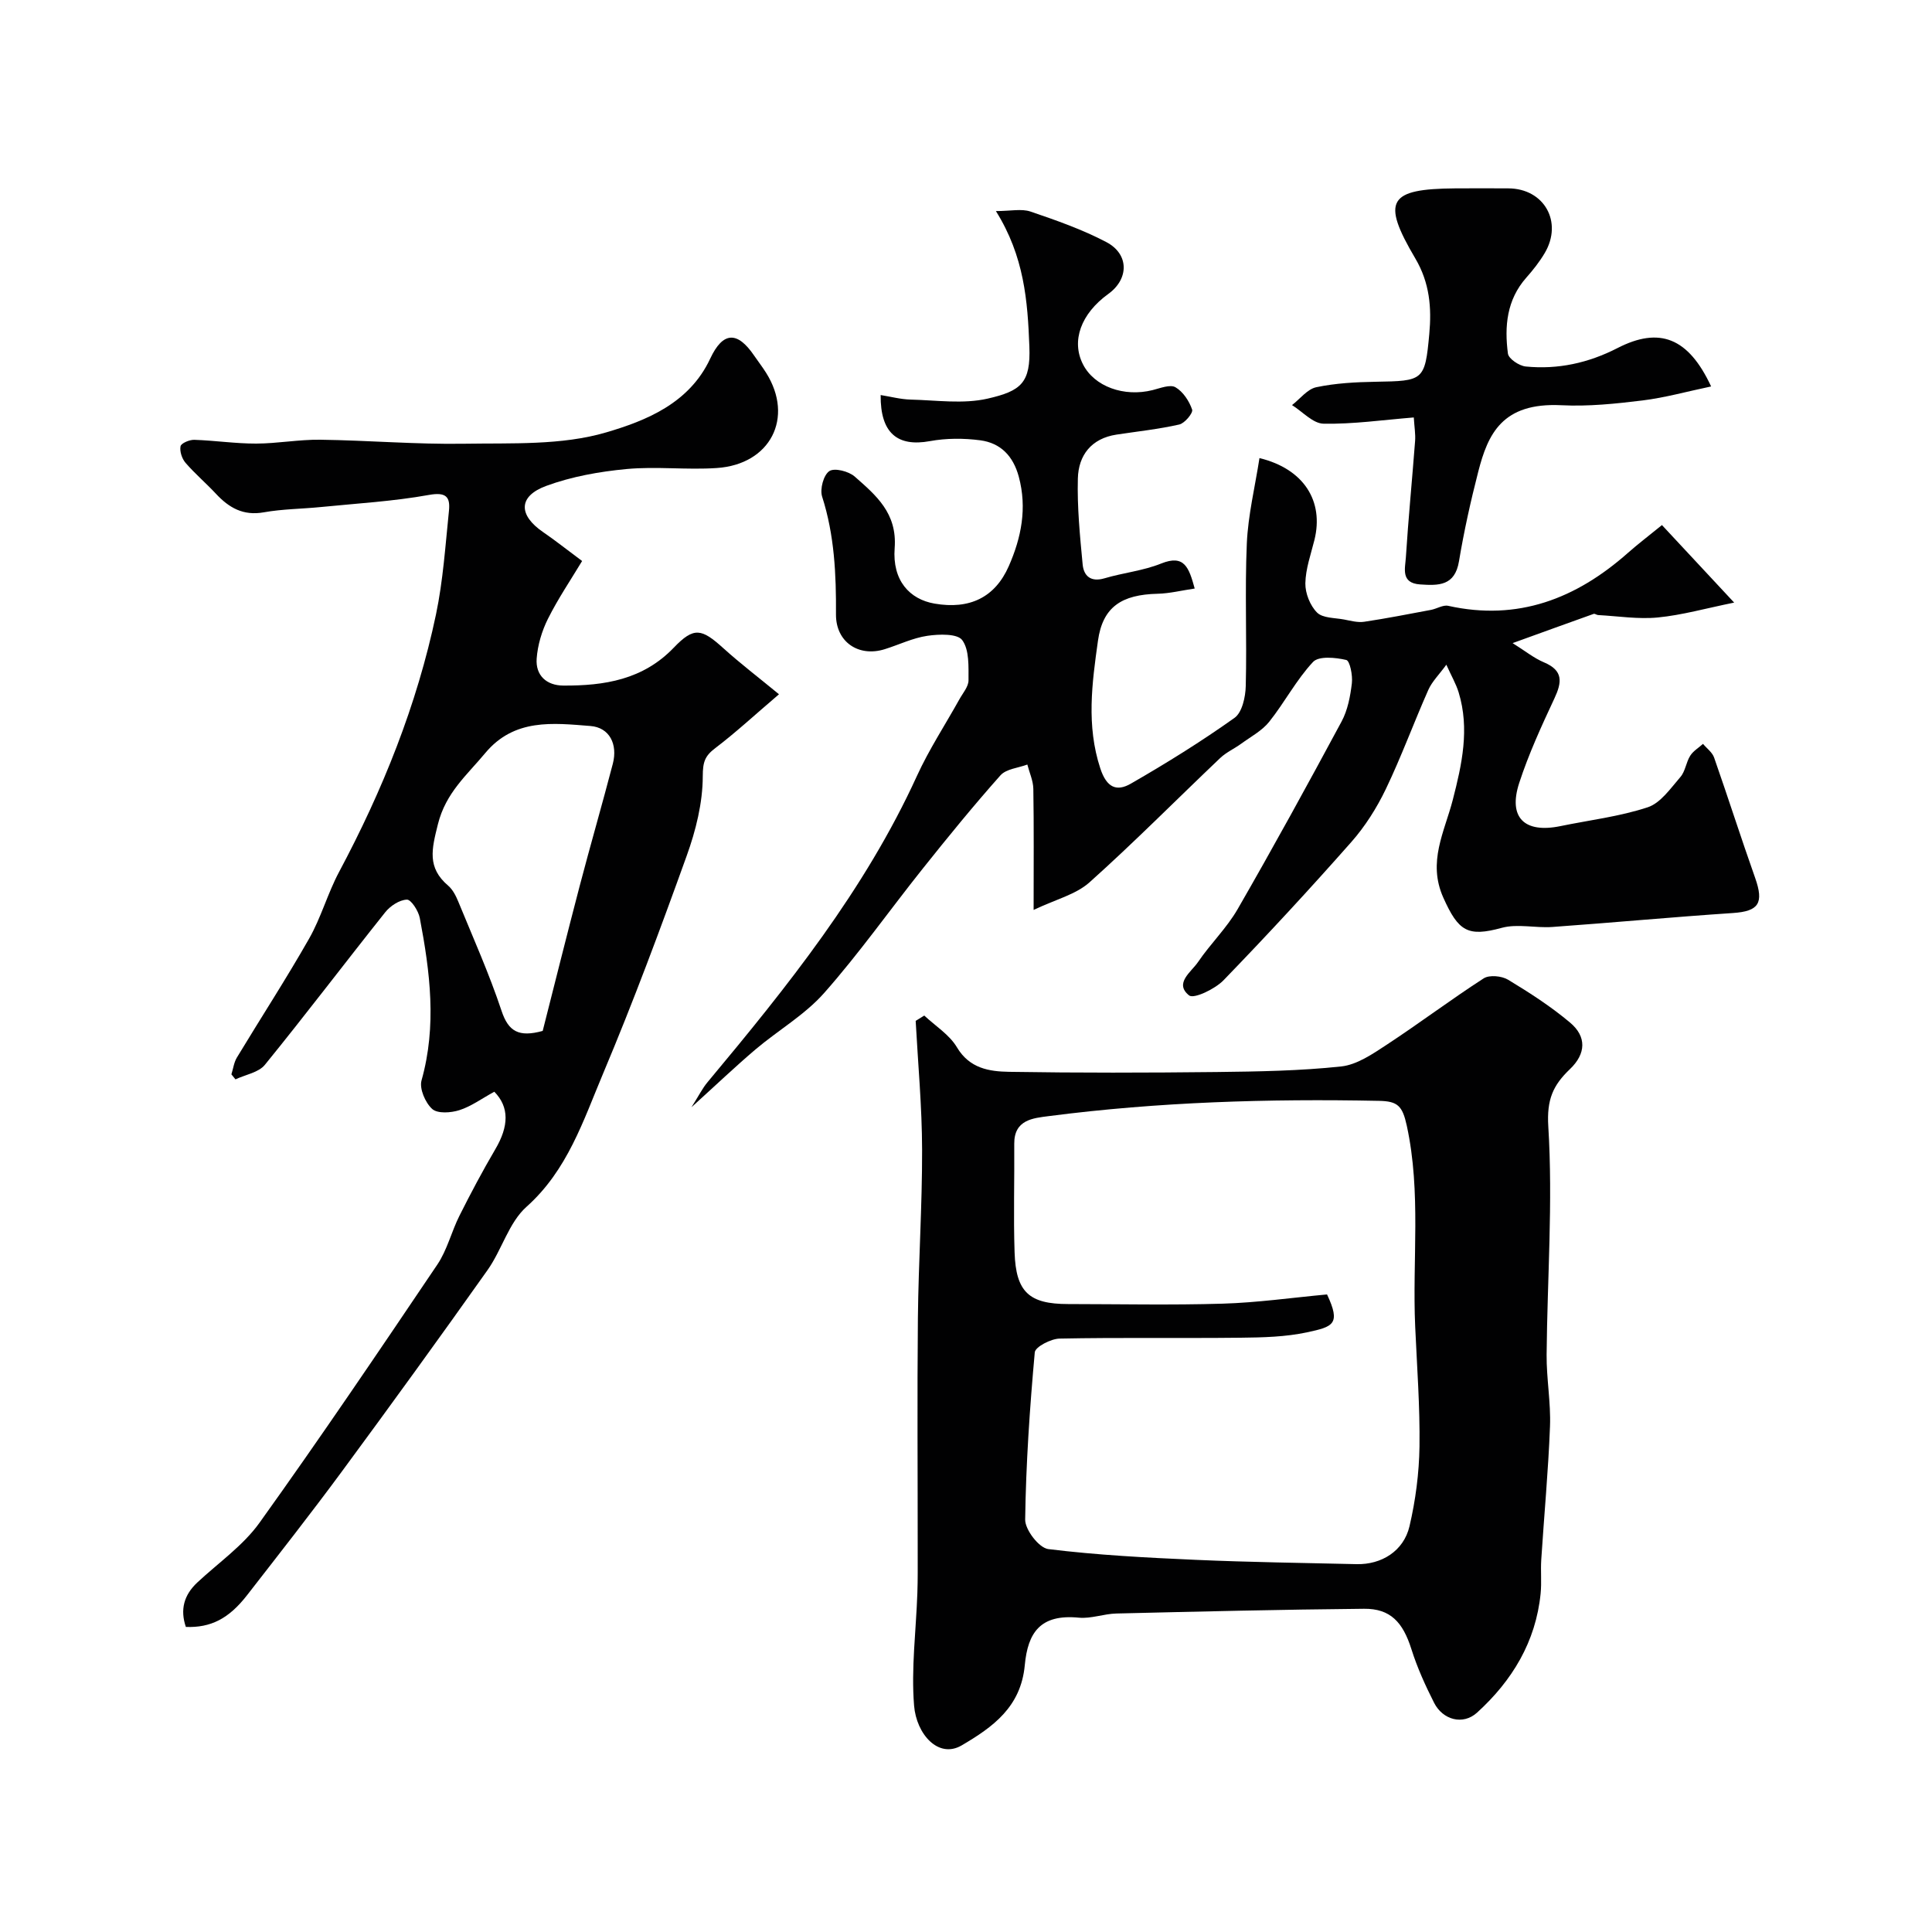
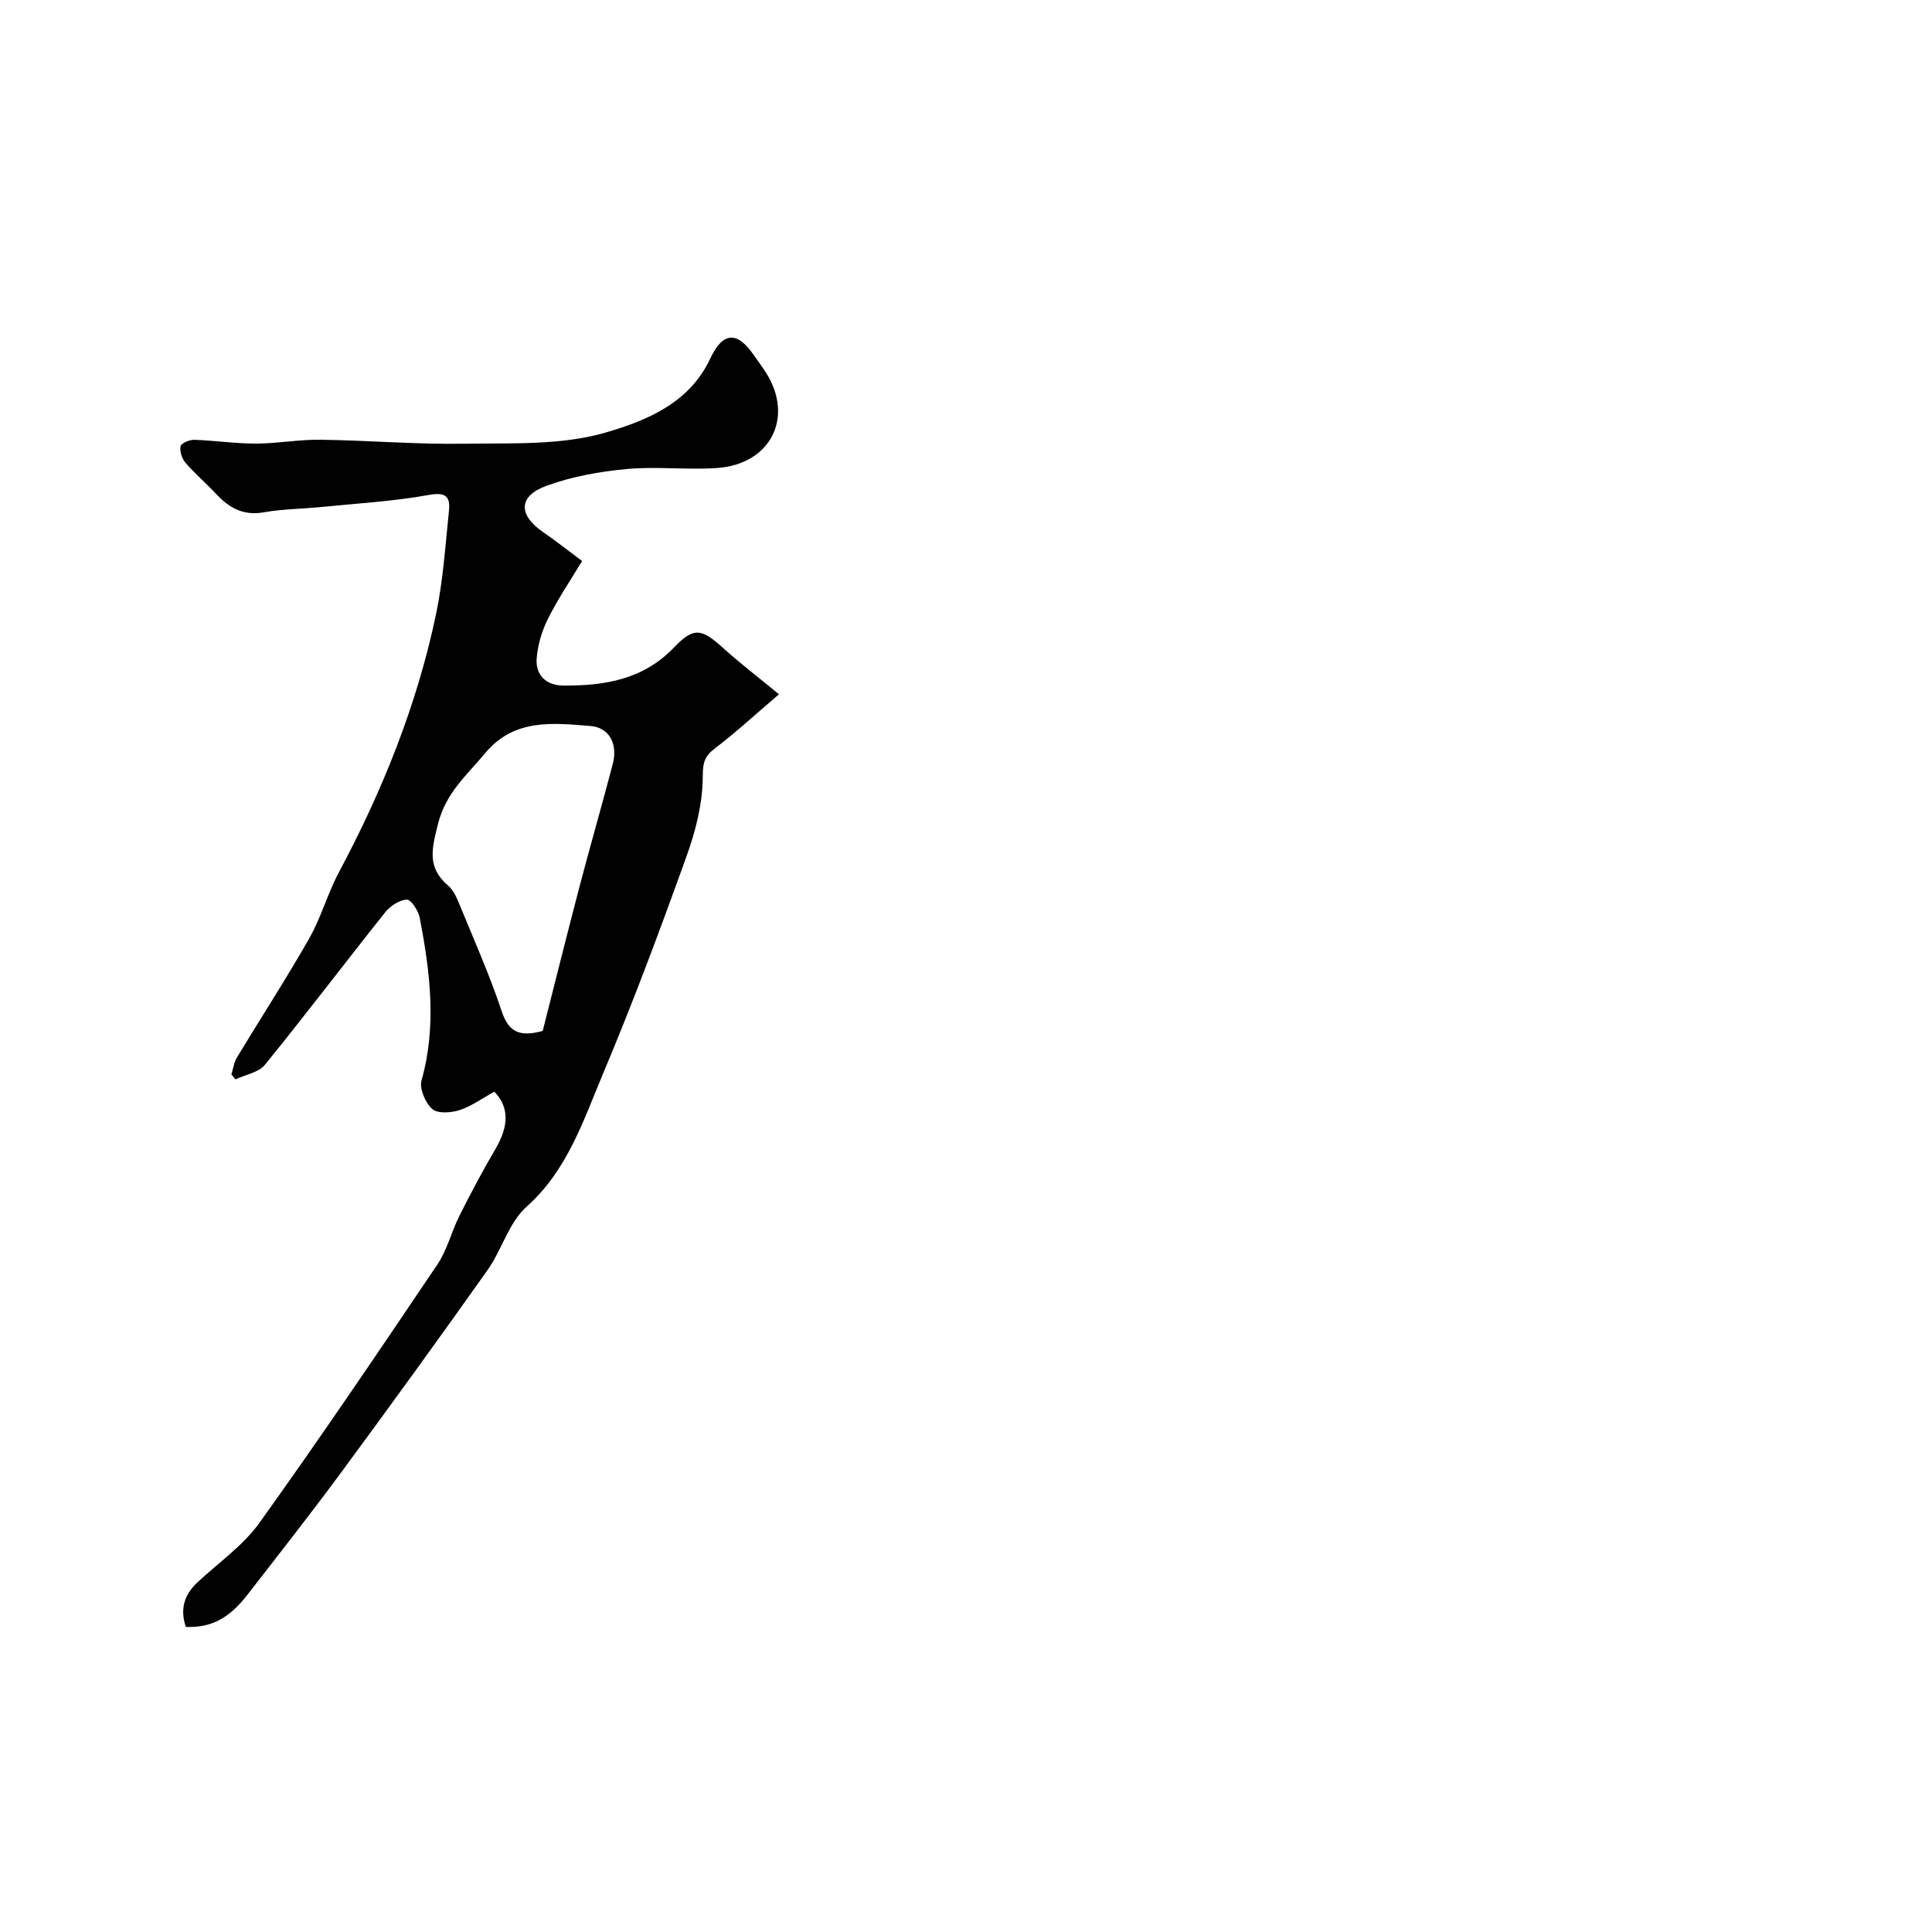
<svg xmlns="http://www.w3.org/2000/svg" enable-background="new 0 0 400 400" viewBox="0 0 400 400">
  <g fill="#010102">
-     <path d="m191.36 210.26c2.3 2.16 5.21 3.96 6.76 6.57 2.61 4.39 6.69 5.01 10.8 5.08 14.32.23 28.65.2 42.97.04 8.6-.1 17.23-.24 25.77-1.15 3.28-.35 6.52-2.58 9.43-4.49 6.78-4.45 13.27-9.35 20.09-13.75 1.18-.76 3.74-.51 5.05.28 4.45 2.69 8.87 5.54 12.84 8.88 3.45 2.9 3.31 6.44-.03 9.63-3.49 3.33-4.83 6.26-4.48 11.89.97 15.67-.21 31.47-.35 47.23-.04 4.95.89 9.91.7 14.85-.35 9.21-1.22 18.4-1.81 27.6-.15 2.32.1 4.68-.13 6.99-.99 10.01-5.91 18.08-13.16 24.67-2.93 2.66-7.1 1.51-8.9-2.04-1.81-3.58-3.49-7.28-4.69-11.09-1.77-5.6-4.35-8.42-9.81-8.37-17.09.16-34.18.57-51.27.98-2.61.06-5.25 1.11-7.79.86-7.98-.77-10.55 3.1-11.18 9.84-.81 8.67-6.6 12.8-13.04 16.59-4.86 2.86-9.41-2.34-9.88-8.23-.62-7.69.41-15.51.68-23.28.1-2.83.07-5.66.07-8.49.01-16.16-.12-32.32.04-48.47.12-11.62.9-23.23.87-34.85-.02-8.89-.85-17.78-1.33-26.67.6-.37 1.19-.74 1.78-1.1zm83.39 57.74c2.9 6.17 1.27 6.68-4.13 7.84-4.47.96-9.16 1.07-13.76 1.12-12.5.14-25-.07-37.49.18-1.8.04-5.02 1.71-5.13 2.84-1.04 11.52-1.83 23.07-1.99 34.63-.03 2.11 2.88 5.88 4.78 6.11 10.13 1.25 20.36 1.78 30.56 2.23 11.08.49 22.18.63 33.27.89 5.16.12 9.75-2.7 10.96-7.84 1.26-5.38 1.99-11 2.07-16.52.11-8.26-.52-16.53-.89-24.8-.62-13.86 1.27-27.76-1.74-41.62-.9-4.12-1.89-5.07-5.76-5.14-22.87-.46-45.68.22-68.37 3.16-3.24.42-7.18.73-7.14 5.73.06 7.5-.18 15 .07 22.49.27 8.22 3.02 10.69 11.08 10.69 10.67.01 21.34.24 31.99-.08 7.15-.21 14.28-1.23 21.62-1.91z" />
-     <path d="m143.16 229.24c1.52-2.39 2.27-3.93 3.34-5.2 16.48-19.75 32.55-39.75 43.35-63.41 2.5-5.47 5.84-10.56 8.78-15.84.71-1.29 1.89-2.62 1.89-3.93-.01-2.85.19-6.3-1.3-8.33-1-1.37-4.81-1.25-7.23-.89-3.01.44-5.87 1.85-8.82 2.77-5.4 1.69-10.13-1.49-10.09-7.21.05-8.27-.31-16.41-2.87-24.39-.49-1.54.29-4.46 1.49-5.27 1.06-.72 4.01.03 5.25 1.12 4.42 3.89 8.83 7.57 8.28 14.82-.51 6.71 3.09 10.6 8.26 11.49 7.23 1.25 12.51-1.25 15.37-7.76 2.59-5.89 3.82-12 2.07-18.51-1.16-4.3-3.77-6.98-7.97-7.54-3.42-.45-7.05-.45-10.43.17-6.71 1.23-10.28-1.65-10.2-9.54 2.13.34 4.16.89 6.21.94 5.33.13 10.87.96 15.94-.2 6.93-1.59 8.93-3.25 8.64-10.79-.36-9.42-1.05-18.64-6.93-28.04 3.05 0 5.3-.53 7.16.1 5.35 1.82 10.74 3.71 15.72 6.33 4.74 2.5 4.67 7.64.4 10.72-5.69 4.11-7.72 9.74-5.25 14.58 2.34 4.6 8.49 6.83 14.44 5.33 1.57-.4 3.62-1.22 4.71-.58 1.57.91 2.84 2.85 3.45 4.63.23.69-1.54 2.83-2.67 3.08-4.27.97-8.65 1.43-12.99 2.09-5.2.79-7.88 4.27-8 9.09-.16 5.92.43 11.87.99 17.78.23 2.41 1.69 3.72 4.53 2.88 3.88-1.15 8.02-1.56 11.73-3.06 4.8-1.93 5.74.81 6.94 5.18-2.74.4-5.19 1.02-7.65 1.08-7.46.17-11.4 2.7-12.38 9.74-1.23 8.75-2.43 17.53.48 26.4 1.33 4.07 3.43 4.85 6.34 3.17 7.34-4.22 14.56-8.71 21.45-13.61 1.58-1.12 2.28-4.33 2.33-6.61.25-9.83-.21-19.68.22-29.49.26-5.9 1.7-11.75 2.62-17.69 9.23 2.25 13.36 8.94 11.38 16.95-.74 2.98-1.83 5.98-1.88 8.99-.03 2.05.98 4.6 2.42 6.04 1.17 1.17 3.65 1.08 5.58 1.44 1.38.26 2.84.67 4.18.47 4.63-.69 9.23-1.6 13.83-2.46 1.21-.23 2.5-1.08 3.57-.84 14.44 3.21 26.49-1.49 37.18-10.94 2.09-1.85 4.32-3.54 7.07-5.78 4.66 5 9.32 10.01 14.95 16.05-5.86 1.19-10.78 2.59-15.79 3.08-4.07.4-8.26-.28-12.39-.5-.31-.02-.67-.33-.91-.24-5.26 1.87-10.5 3.78-16.78 6.05 2.54 1.58 4.39 3.1 6.51 3.99 4.03 1.71 3.71 4.11 2.13 7.49-2.67 5.71-5.32 11.48-7.27 17.46-2.34 7.18 1.07 10.48 8.52 8.95 6.05-1.25 12.26-1.98 18.08-3.9 2.67-.88 4.74-3.93 6.77-6.27 1.02-1.17 1.17-3.04 2.03-4.4.62-.99 1.75-1.65 2.65-2.46.78.94 1.92 1.75 2.3 2.84 2.9 8.28 5.56 16.63 8.49 24.9 1.86 5.25.74 6.92-4.58 7.28-12.48.83-24.93 2-37.4 2.89-3.49.25-7.22-.71-10.48.18-7.03 1.92-8.97.74-12.1-6.26-3.31-7.4.26-13.63 1.96-20.23 1.9-7.36 3.52-14.7 1.22-22.25-.54-1.77-1.5-3.4-2.55-5.74-1.5 2.06-2.96 3.48-3.73 5.21-3.02 6.81-5.58 13.83-8.8 20.54-1.88 3.91-4.29 7.73-7.16 10.98-8.59 9.73-17.41 19.27-26.44 28.6-1.76 1.82-6.15 3.92-7.13 3.14-3.14-2.51.44-4.84 1.85-6.91 2.56-3.78 5.95-7.04 8.21-10.97 7.39-12.82 14.5-25.8 21.51-38.83 1.27-2.36 1.81-5.23 2.13-7.93.19-1.62-.41-4.64-1.16-4.81-2.22-.52-5.7-.86-6.88.41-3.47 3.71-5.88 8.38-9.07 12.38-1.49 1.87-3.81 3.09-5.81 4.55-1.41 1.03-3.09 1.77-4.34 2.96-9.03 8.58-17.79 17.44-27.06 25.74-2.82 2.52-6.99 3.53-11.57 5.71 0-9.46.07-17.27-.06-25.07-.03-1.68-.81-3.36-1.24-5.03-1.89.71-4.37.9-5.56 2.23-5.56 6.25-10.86 12.75-16.08 19.3-6.84 8.57-13.18 17.57-20.43 25.77-4.01 4.53-9.52 7.71-14.21 11.68-4.19 3.56-8.18 7.37-13.26 11.97z" />
    <path d="m102.34 226.03c-2.63 1.44-4.81 3.05-7.24 3.82-1.75.56-4.51.75-5.62-.25-1.42-1.28-2.68-4.2-2.21-5.9 3.19-11.31 1.77-22.48-.36-33.65-.28-1.46-1.79-3.82-2.67-3.79-1.54.05-3.44 1.3-4.48 2.61-8.36 10.49-16.46 21.19-24.92 31.59-1.3 1.6-4.02 2.03-6.09 3.01-.28-.35-.56-.7-.84-1.04.37-1.16.52-2.45 1.13-3.47 4.97-8.23 10.22-16.3 14.97-24.65 2.47-4.35 3.82-9.33 6.18-13.76 9.03-16.92 16.13-34.57 20.08-53.35 1.47-7.02 1.94-14.27 2.68-21.43.3-2.89-.59-3.94-4.14-3.3-7.38 1.33-14.93 1.76-22.42 2.51-3.92.39-7.91.4-11.77 1.09-4.25.76-7.2-.93-9.91-3.84-2.04-2.19-4.35-4.15-6.3-6.41-.74-.86-1.24-2.38-1.03-3.43.13-.63 1.85-1.36 2.84-1.33 4.27.14 8.54.79 12.8.78 4.43-.01 8.87-.86 13.29-.8 9.93.13 19.87.99 29.79.83 9.86-.16 20.17.37 29.41-2.35 8.19-2.41 17.18-5.97 21.52-15.25 2.66-5.7 5.66-5.7 9.09-.67.83 1.22 1.74 2.38 2.52 3.63 5.8 9.25.88 18.93-10.25 19.67-6.2.42-12.5-.37-18.68.21-5.61.53-11.35 1.55-16.62 3.49-5.84 2.15-5.79 6.06-.6 9.6 2.42 1.65 4.72 3.49 8.03 5.95-2.32 3.86-4.98 7.78-7.08 11.98-1.26 2.52-2.13 5.45-2.33 8.25-.24 3.45 2.03 5.54 5.51 5.56 8.5.05 16.51-1.21 22.87-7.84 4.18-4.36 5.75-3.99 10.29.12 3.51 3.17 7.29 6.05 11.5 9.52-5.12 4.37-8.99 7.96-13.18 11.14-2.16 1.64-2.59 2.85-2.6 5.83-.01 5.52-1.44 11.25-3.34 16.51-5.44 15.13-11.05 30.22-17.29 45.03-4.11 9.76-7.37 20.02-15.86 27.6-3.68 3.28-5.11 8.95-8.1 13.15-9.91 13.99-19.97 27.87-30.14 41.67-6.38 8.65-13.02 17.11-19.62 25.6-3.79 4.88-7.53 6.76-12.67 6.57-1.22-3.58-.41-6.62 2.4-9.23 4.35-4.06 9.44-7.59 12.84-12.33 12.61-17.59 24.73-35.53 36.83-53.47 2.04-3.03 2.92-6.81 4.58-10.12 2.33-4.64 4.77-9.24 7.4-13.72 2.85-4.82 2.93-8.77-.19-11.94zm10.02-12.59c2.47-9.72 5.01-19.91 7.67-30.06 2.21-8.44 4.65-16.82 6.85-25.26 1.04-4.02-.67-7.5-4.64-7.81-7.72-.61-15.76-1.62-21.78 5.61-3.8 4.57-8.16 8.19-9.79 14.71-1.3 5.2-2.27 8.98 2.11 12.73.95.81 1.6 2.09 2.09 3.28 3.08 7.51 6.41 14.95 8.97 22.64 1.42 4.29 3.58 5.52 8.52 4.16z" />
-     <path d="m354.27 80.01c-5.02 1.05-9.57 2.33-14.21 2.9-5.55.68-11.21 1.27-16.77.99-12.32-.62-15.24 6.03-17.22 13.7-1.58 6.14-2.96 12.35-4 18.59-.85 5.14-4.23 5.07-8.05 4.81-4.07-.27-3.09-3.36-2.95-5.6.51-8.04 1.3-16.06 1.91-24.09.11-1.43-.15-2.89-.27-4.88-6.46.52-12.59 1.41-18.69 1.29-2.2-.04-4.35-2.5-6.52-3.85 1.66-1.28 3.17-3.31 5.02-3.7 3.99-.84 8.16-1.06 12.26-1.13 9.92-.17 10.25-.17 11.14-9.91.49-5.36.11-10.54-2.9-15.63-7.09-12.01-5.56-14.39 8.26-14.5 3.66-.03 7.33-.01 10.99 0 7.42.02 11.36 6.94 7.55 13.39-1.08 1.82-2.41 3.51-3.82 5.1-4.06 4.59-4.54 10.09-3.8 15.72.14 1.07 2.33 2.54 3.69 2.67 6.66.66 12.97-.73 18.98-3.81 8.71-4.48 14.69-2.17 19.4 7.94z" />
  </g>
</svg>